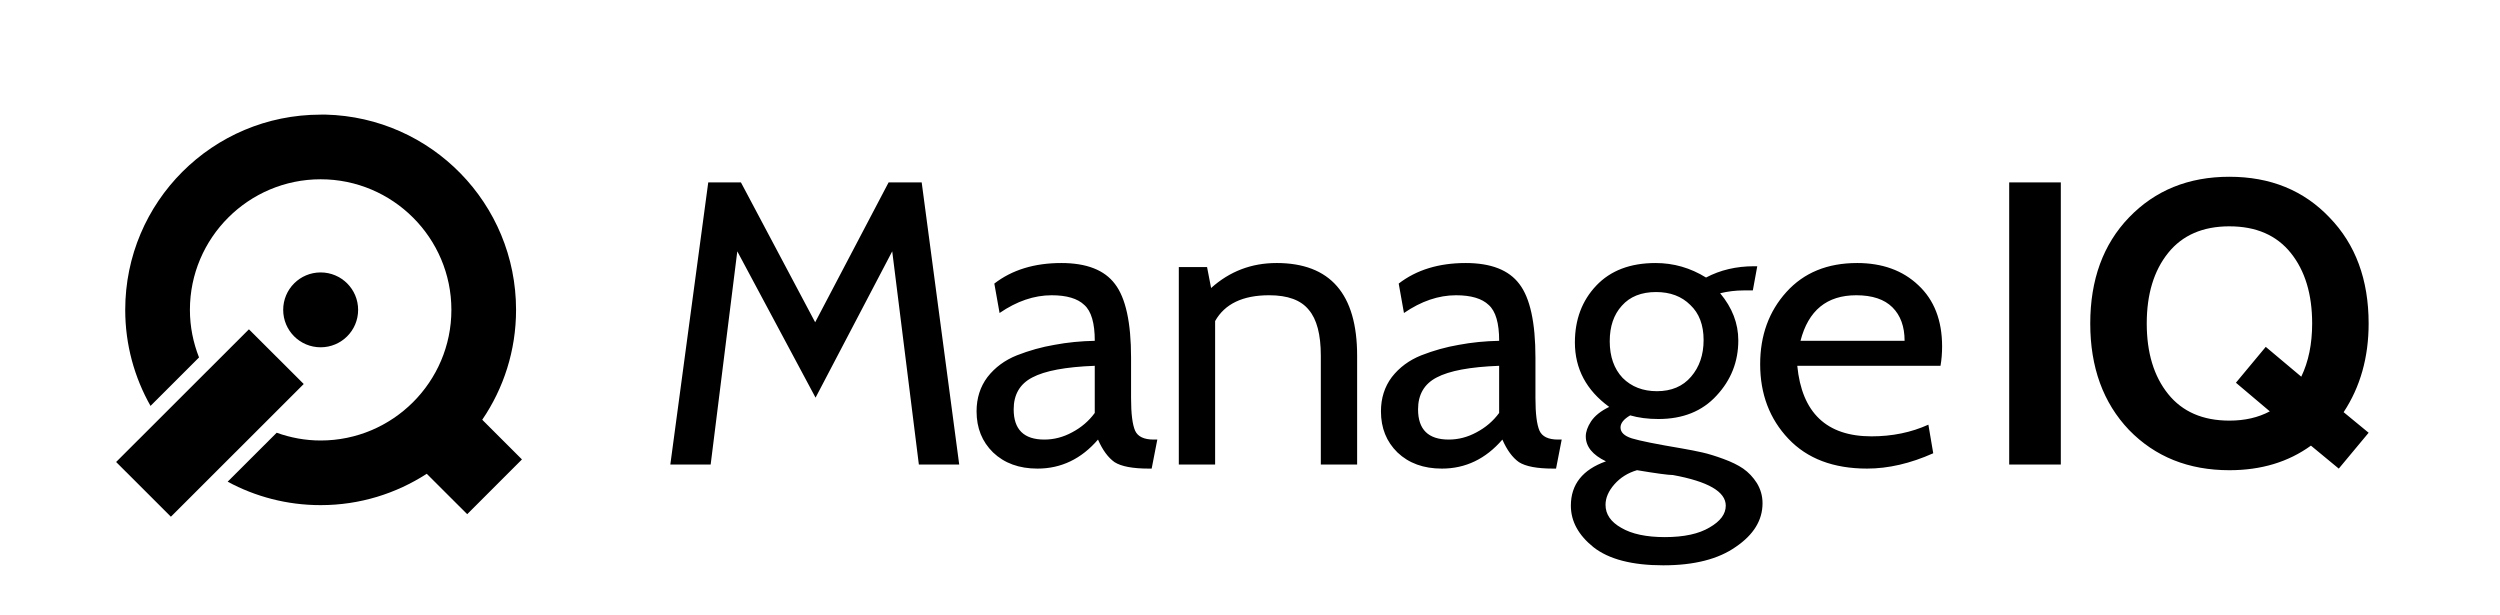
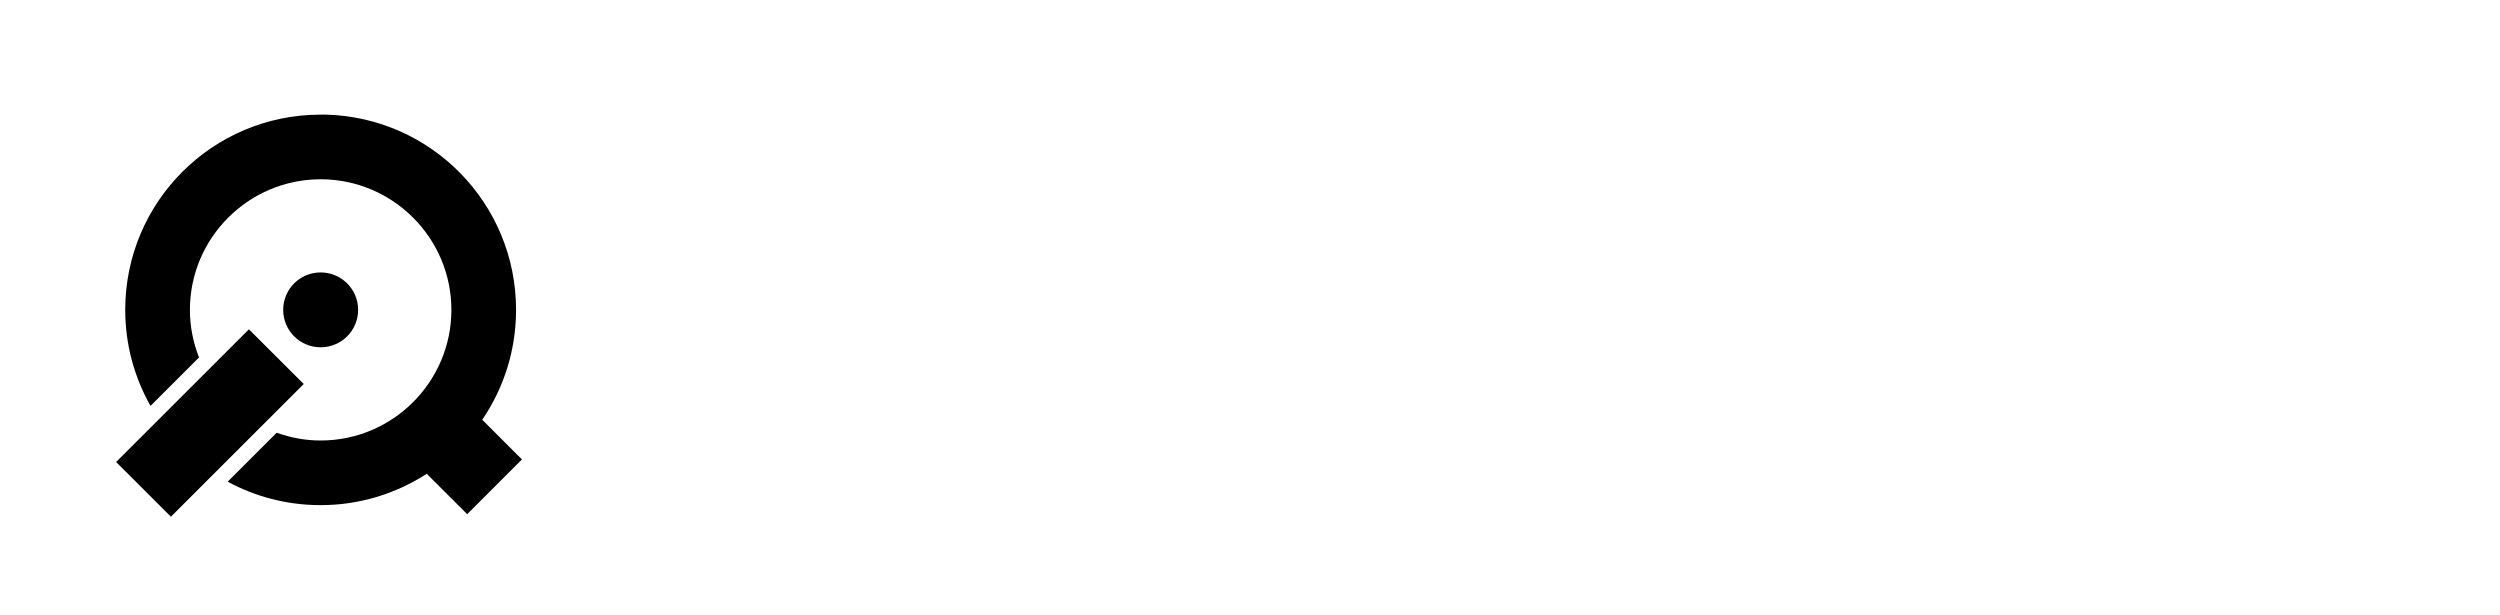
<svg xmlns="http://www.w3.org/2000/svg" xmlns:ns1="http://sodipodi.sourceforge.net/DTD/sodipodi-0.dtd" xmlns:ns2="http://www.inkscape.org/namespaces/inkscape" ns1:docname="manageiq-logo-bw.svg" height="60" viewBox="0 0 244 60" width="244" version="1.1" ns2:version="0.91 r13322 custom">
  <ns1:namedview id="base" bordercolor="#666666" ns2:pageshadow="2" pagecolor="#ffffff" ns2:showpageshadow="false" ns2:zoom="1" showgrid="false" borderopacity="0.412" ns2:current-layer="g13321" ns2:cx="104.56937" ns2:cy="46.690741" ns2:pageopacity="0.0" ns2:document-units="px" />
  <g ns2:label="Layer 1" ns2:groupmode="layer" transform="translate(0 -992.36)">
    <g transform="matrix(.984 0 0 .984 -1271.2 233.64)">
-       <path d="m217.11 17.066c-3.987 0-7.252 1.325-9.797 3.975-2.518 2.623-3.777 6.074-3.777 10.35 0 4.276 1.259 7.739 3.777 10.389 2.545 2.623 5.81 3.934 9.797 3.934 3.095 0 5.746-0.8 7.949-2.4l2.715 2.244 2.912-3.502-2.439-2.008c1.626-2.466 2.439-5.351 2.439-8.656 0-4.276-1.272-7.726-3.816-10.35-2.518-2.65-5.772-3.975-9.76-3.975zm-148.36 0.551-3.699 27.545h3.934l2.598-20.816 7.633 14.285 7.477-14.285 2.598 20.816h3.936l-3.66-27.545h-3.227l-7.162 13.654-7.24-13.654h-3.186zm126.88 0v27.545h5.035v-27.545h-5.035zm21.482 4.289c2.597 0 4.592 0.866 5.982 2.598s2.084 4.027 2.084 6.887c0 1.994-0.354 3.724-1.062 5.193l-3.463-2.912-2.91 3.502 3.305 2.795c-1.128 0.603-2.44 0.904-3.936 0.904-2.597 0-4.59-0.866-5.981-2.598s-2.086-4.025-2.086-6.885c0-2.859 0.696-5.155 2.086-6.887s3.384-2.598 5.981-2.598zm-113.93 3.582c-2.623 0-4.8 0.668-6.531 2.006l0.512 2.873c1.679-1.154 3.371-1.732 5.076-1.732 1.469 0 2.53 0.316 3.186 0.945 0.682 0.603 1.023 1.77 1.023 3.502-1.364 0.026-2.674 0.156-3.934 0.393-1.233 0.21-2.454 0.551-3.66 1.023-1.18 0.472-2.139 1.181-2.873 2.125-0.708 0.944-1.062 2.06-1.062 3.346 0 1.627 0.538 2.964 1.613 4.014 1.102 1.049 2.544 1.574 4.328 1.574 2.308 0 4.276-0.945 5.902-2.834 0.446 1.023 0.984 1.757 1.613 2.203 0.656 0.42 1.772 0.631 3.346 0.631h0.275l0.551-2.834h-0.354c-0.944 0-1.548-0.288-1.811-0.865-0.262-0.603-0.395-1.666-0.395-3.188v-3.936c0-3.437-0.523-5.837-1.572-7.201-1.023-1.364-2.769-2.045-5.234-2.045zm20.984 0c-2.44 0-4.563 0.813-6.373 2.439l-0.395-2.047h-2.754v19.281h3.541v-14.008c0.944-1.679 2.703-2.519 5.273-2.519 1.81 0 3.095 0.474 3.856 1.418 0.787 0.918 1.18 2.412 1.18 4.484v10.625h3.541v-10.625c0-6.034-2.623-9.049-7.869-9.049zm18.455 0c-2.623 0-4.8 0.668-6.531 2.006l0.512 2.873c1.679-1.154 3.371-1.732 5.076-1.732 1.469 0 2.53 0.316 3.186 0.945 0.682 0.603 1.023 1.77 1.023 3.502-1.364 0.026-2.674 0.156-3.934 0.393-1.233 0.21-2.454 0.551-3.66 1.023-1.18 0.472-2.139 1.181-2.873 2.125-0.708 0.944-1.062 2.06-1.062 3.346 0 1.627 0.538 2.964 1.613 4.014 1.102 1.049 2.544 1.574 4.328 1.574 2.308 0 4.276-0.945 5.902-2.834 0.446 1.023 0.984 1.757 1.613 2.203 0.656 0.42 1.772 0.631 3.346 0.631h0.275l0.551-2.834h-0.354c-0.944 0-1.548-0.288-1.811-0.865-0.262-0.603-0.395-1.666-0.395-3.188v-3.936c0-3.437-0.523-5.837-1.572-7.201-1.023-1.364-2.769-2.045-5.234-2.045zm18.521 0c-2.466 0-4.393 0.734-5.783 2.203-1.39 1.469-2.086 3.319-2.086 5.549 0 2.571 1.116 4.668 3.346 6.295-0.813 0.394-1.404 0.865-1.772 1.416-0.341 0.525-0.512 1.011-0.512 1.457 0 0.997 0.655 1.81 1.967 2.439-2.282 0.813-3.422 2.256-3.422 4.328 0 1.522 0.734 2.872 2.203 4.053 1.5 1.18 3.77 1.771 6.81 1.771 3.017 0 5.379-0.604 7.084-1.81 1.731-1.181 2.596-2.597 2.596-4.25 0-0.708-0.184-1.363-0.551-1.967-0.367-0.577-0.813-1.049-1.338-1.416-0.498-0.341-1.141-0.657-1.928-0.945-0.787-0.289-1.47-0.498-2.047-0.629-0.577-0.131-1.245-0.263-2.006-0.395-2.492-0.42-4.118-0.746-4.879-0.982-0.735-0.236-1.102-0.59-1.102-1.062 0-0.42 0.314-0.814 0.943-1.182 0.813 0.236 1.731 0.355 2.754 0.355 2.387 0 4.278-0.762 5.668-2.283 1.417-1.522 2.123-3.318 2.123-5.391 0-1.653-0.589-3.187-1.77-4.604 0.761-0.184 1.52-0.275 2.281-0.275h0.906l0.432-2.361h-0.314c-1.731 0-3.291 0.367-4.682 1.102-1.522-0.944-3.162-1.416-4.92-1.416zm19.645 0c-2.885 0-5.182 0.943-6.887 2.832s-2.557 4.238-2.557 7.045c0 2.912 0.918 5.338 2.754 7.279s4.393 2.912 7.672 2.912c2.072 0 4.223-0.499 6.453-1.496l-0.473-2.793c-1.679 0.761-3.527 1.141-5.547 1.141-4.381 0-6.794-2.296-7.24-6.887h13.969c0.105-0.603 0.156-1.233 0.156-1.889 0-2.545-0.773-4.538-2.32-5.981-1.521-1.443-3.515-2.164-5.981-2.164zm-19.604 2.832c1.39 0 2.504 0.42 3.344 1.26 0.866 0.813 1.299 1.955 1.299 3.424 0 1.443-0.408 2.636-1.221 3.58-0.8 0.944-1.92 1.416-3.33 1.416-1.364 0-2.48-0.431-3.346-1.297-0.839-0.892-1.258-2.087-1.258-3.582 0-1.443 0.393-2.597 1.18-3.463 0.787-0.892 1.903-1.338 3.346-1.338zm19.523 0.314c1.574 0 2.754 0.395 3.541 1.182 0.787 0.787 1.182 1.875 1.182 3.266h-10.152c0.761-2.964 2.57-4.447 5.43-4.447zm-74.26 6.887v4.604c-0.577 0.787-1.311 1.417-2.203 1.889-0.866 0.472-1.77 0.709-2.715 0.709-1.994 0-2.99-0.984-2.99-2.951 0-1.443 0.604-2.48 1.811-3.109 1.233-0.656 3.265-1.036 6.098-1.141zm39.439 0v4.604c-0.577 0.787-1.311 1.417-2.203 1.889-0.866 0.472-1.77 0.709-2.715 0.709-1.994 0-2.99-0.984-2.99-2.951 0-1.443 0.604-2.48 1.811-3.109 1.233-0.656 3.265-1.036 6.098-1.141zm13.447 10.191c1.889 0.315 3.056 0.473 3.502 0.473 3.436 0.63 5.154 1.626 5.154 2.99 0 0.813-0.525 1.522-1.574 2.125-1.049 0.63-2.505 0.945-4.367 0.945-1.81 0-3.227-0.303-4.25-0.906-1.023-0.577-1.535-1.324-1.535-2.242 0-0.682 0.29-1.352 0.867-2.008 0.577-0.656 1.311-1.115 2.203-1.377z" transform="matrix(1.017 0 0 1.016 1292.2 771.25)" ns2:connector-curvature="0" />
      <g>
        <path style="color:#000000" d="m30.947 11.002c-10.539 0-19.059 8.521-19.059 19.061 0 3.411 0.902 6.605 2.467 9.373l4.731-4.731c-0.566-1.441-0.889-3.003-0.889-4.643 0-7.029 5.722-12.75 12.75-12.75s12.752 5.721 12.752 12.75-5.724 12.752-12.752 12.752c-1.506 0-2.945-0.276-4.287-0.758l-4.781 4.779c2.696 1.459 5.783 2.289 9.068 2.289 3.82 0 7.367-1.131 10.348-3.061l3.947 3.945 5.338-5.346-3.873-3.873c2.081-3.055 3.299-6.747 3.299-10.729 0-10.375-8.258-18.799-18.566-19.061-0.134-0.005-0.298 0-0.492 0z" ns1:nodetypes="ssccssssccsccccscs" ns2:connector-curvature="0" transform="matrix(1.017 0 0 1.016 1292.2 771.25)" />
        <path style="color:#000000" d="m30.947 26.406c-2.021 0-3.652 1.633-3.652 3.654s1.631 3.654 3.652 3.654c2.021 0 3.656-1.633 3.656-3.654 0-2.021-1.635-3.654-3.656-3.654zm-6.994 5.553-0.353 0.353-12.6 12.6l5.342 5.342 12.955-12.955-5.344-5.34z" transform="matrix(1.017 0 0 1.016 1292.2 771.25)" ns2:connector-curvature="0" />
      </g>
    </g>
  </g>
</svg>